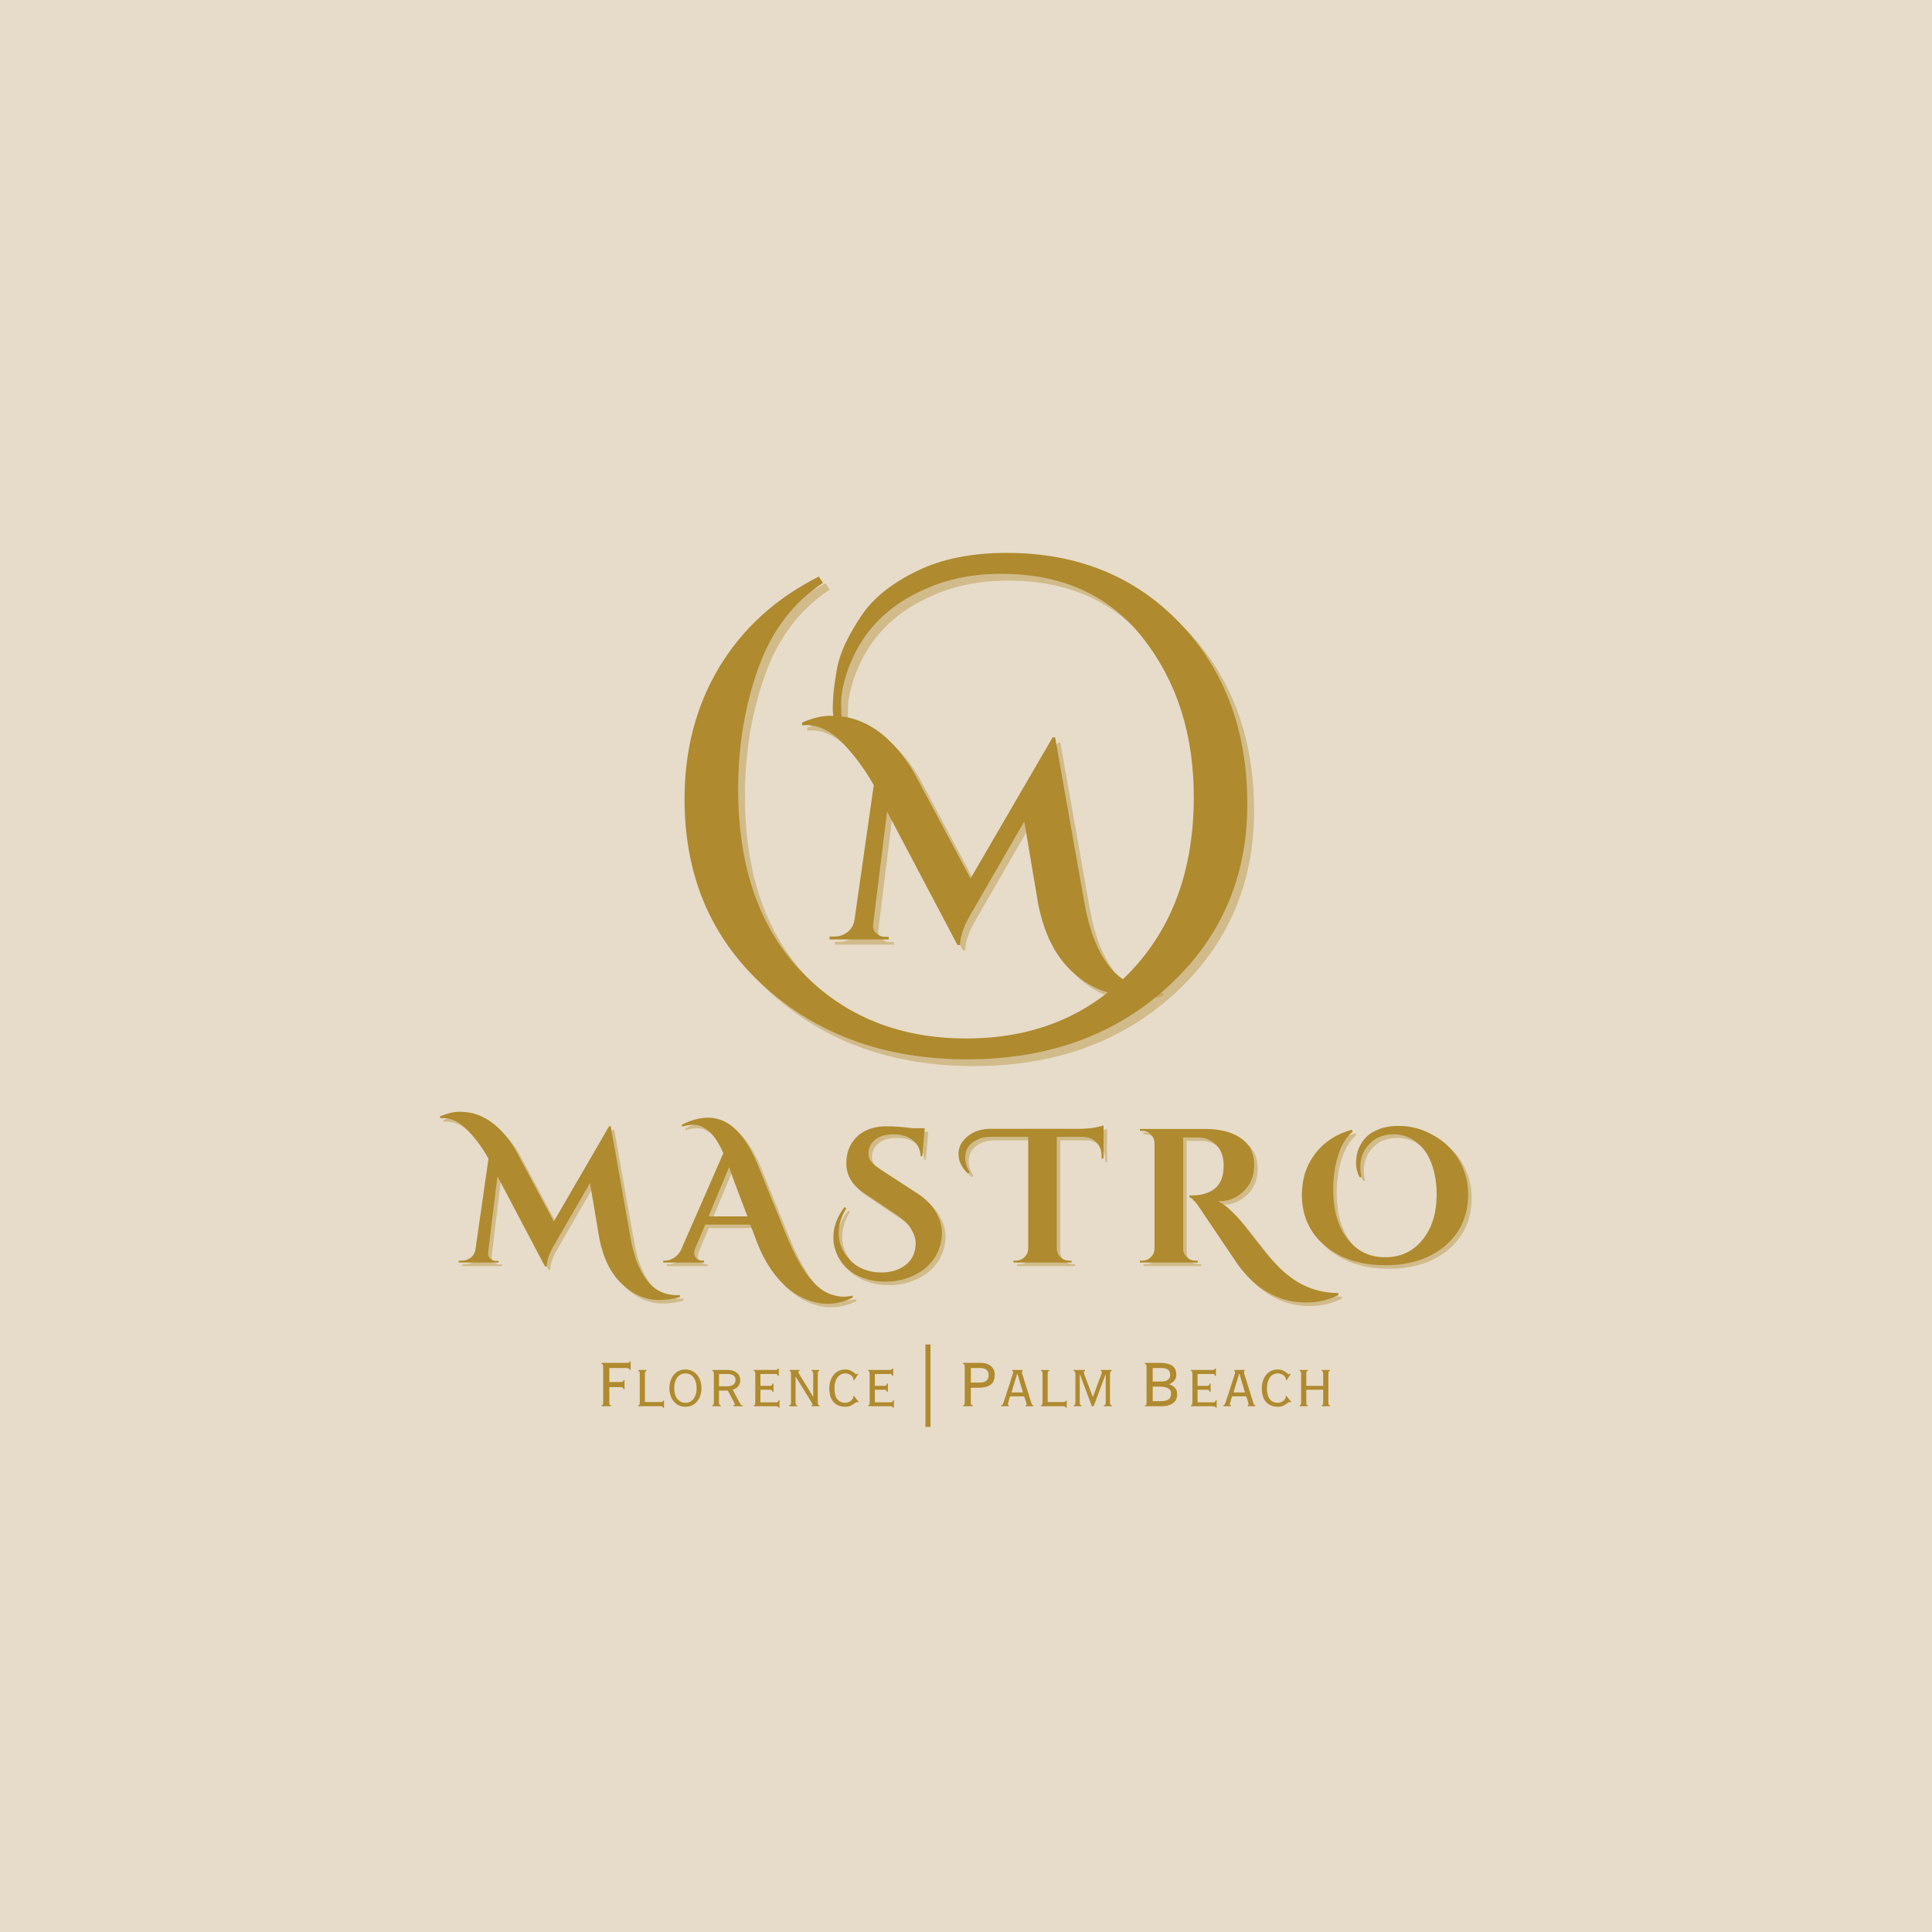
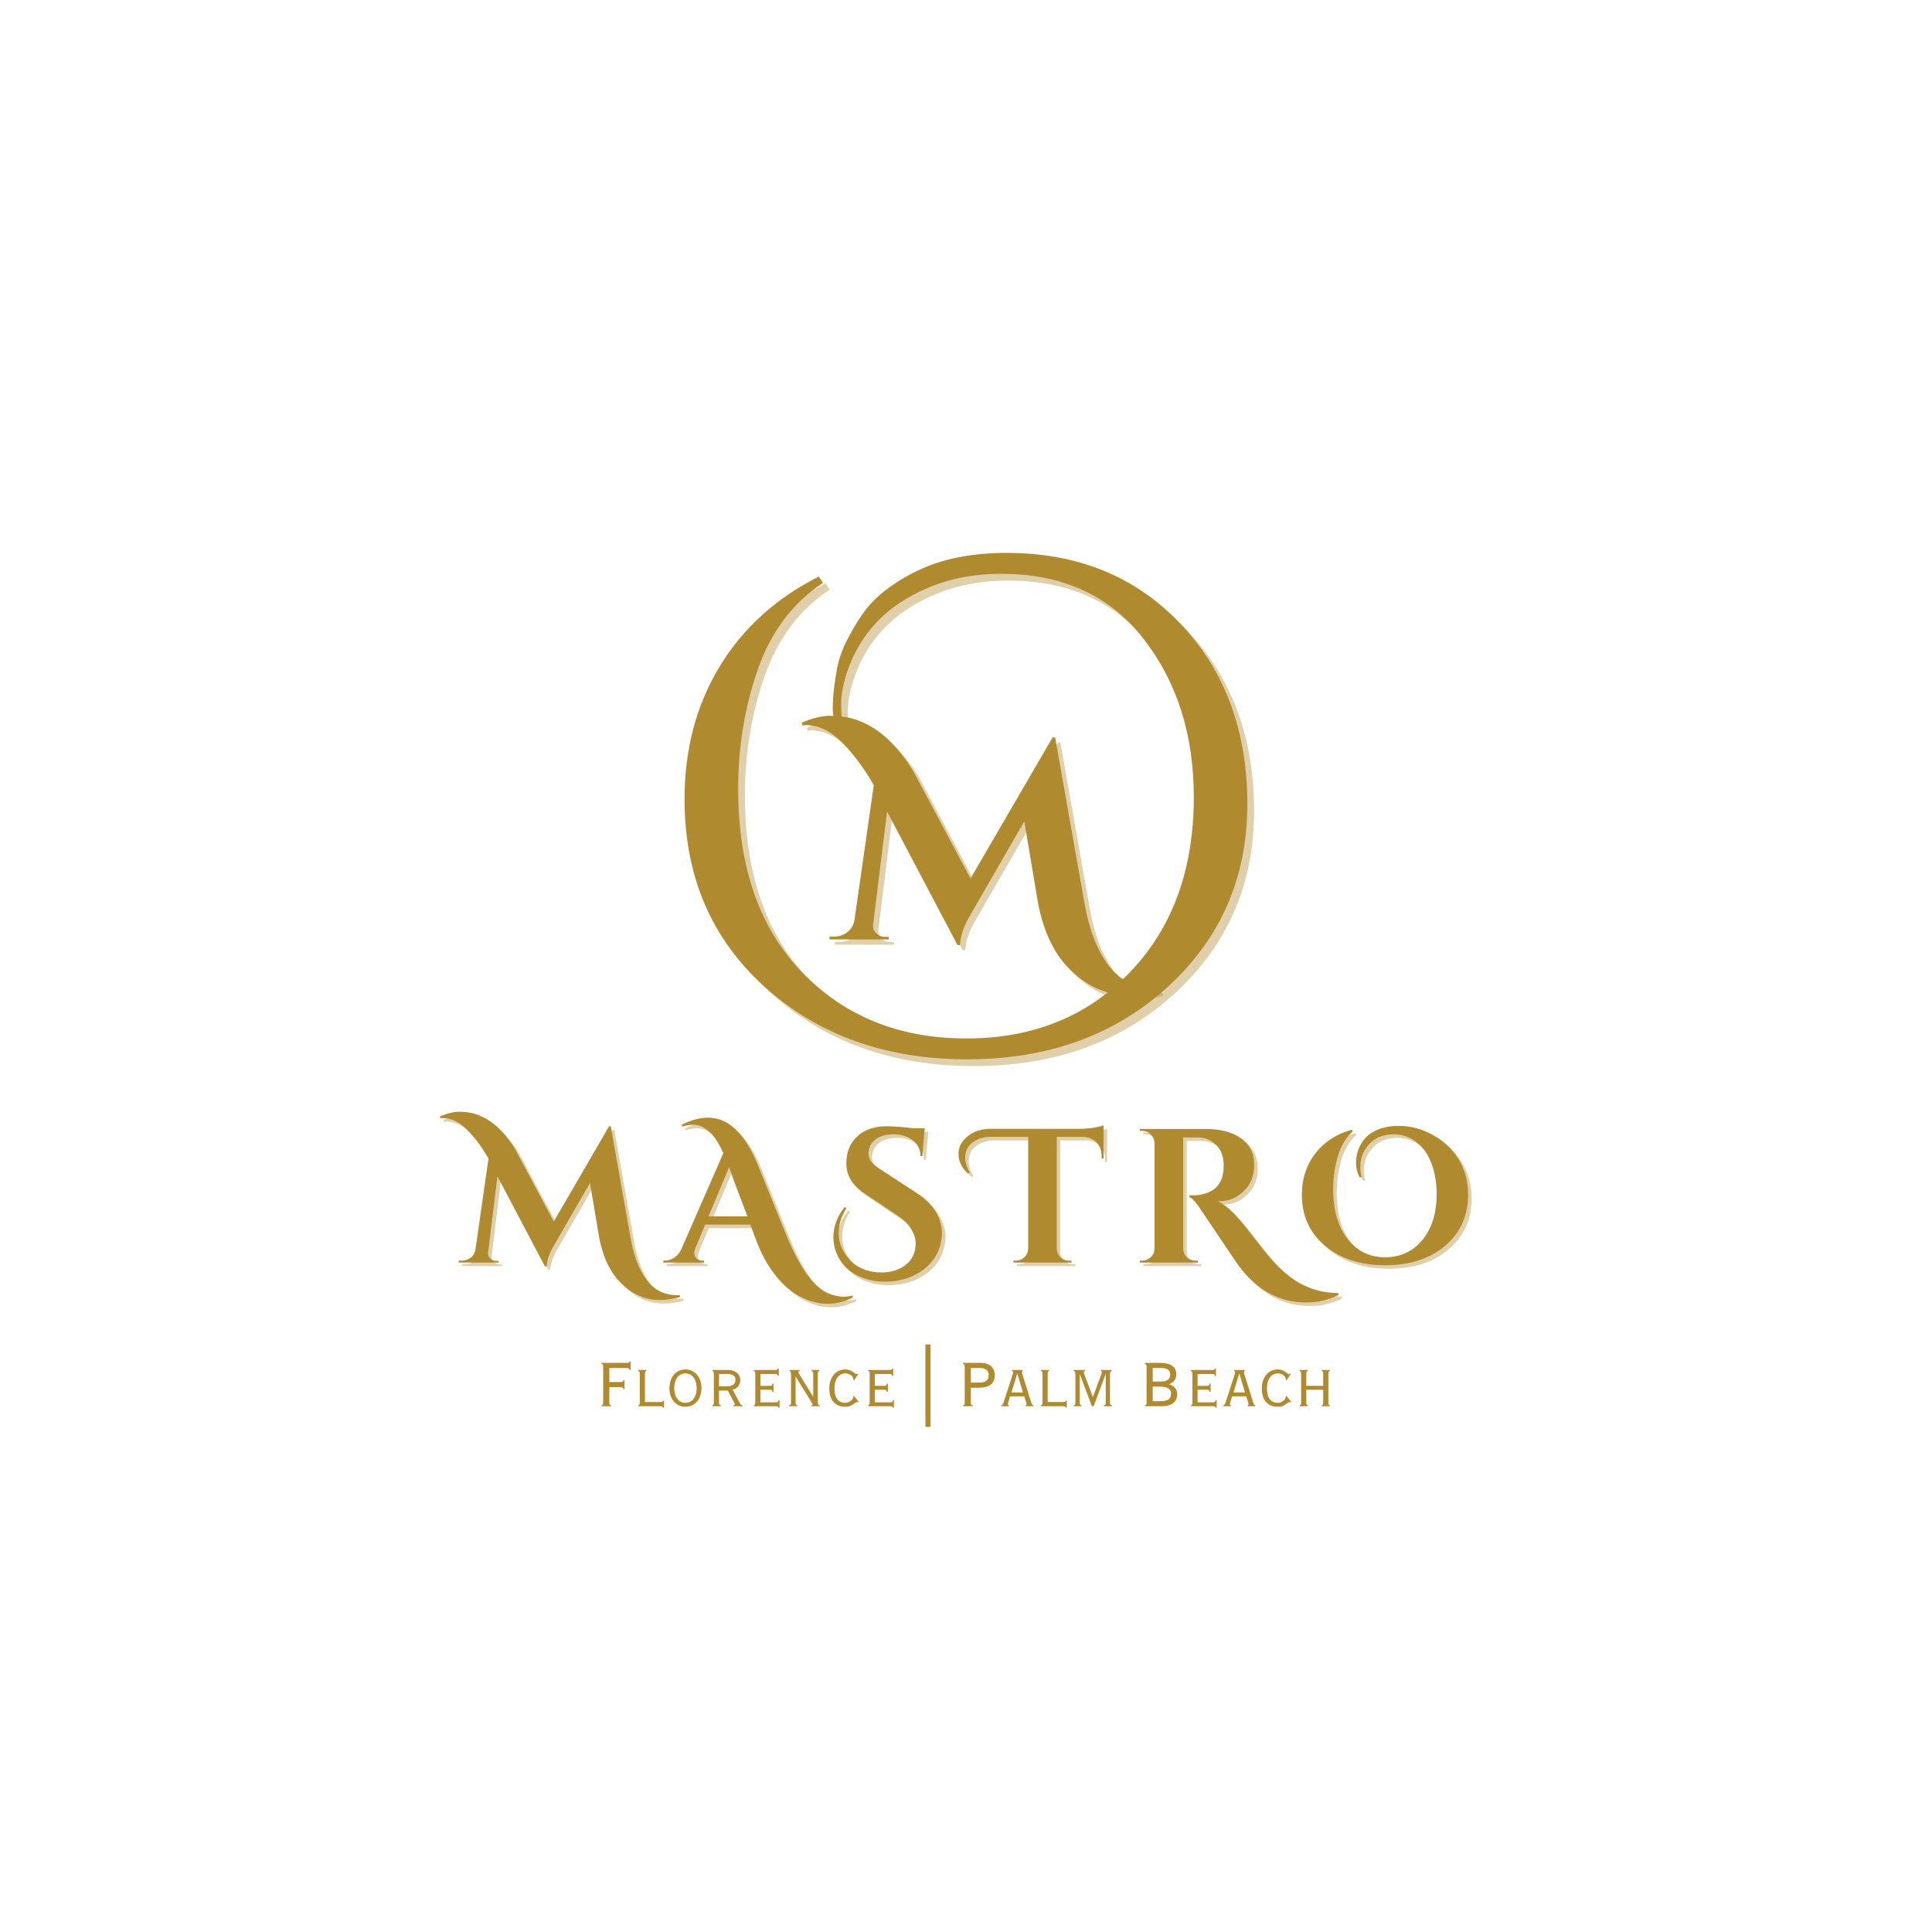
<svg xmlns="http://www.w3.org/2000/svg" width="500" zoomAndPan="magnify" viewBox="0 0 375 375" height="500" preserveAspectRatio="xMidYMid meet" version="1.0">
  <defs>
    <g />
  </defs>
  <rect x="-37.5" width="450" fill="#ffffff" y="-37.5" height="450" fill-opacity="1" />
-   <rect x="-37.5" width="450" fill="#e7dcc9" y="-37.5" height="450" fill-opacity="1" />
  <g fill="#af8a2e" fill-opacity="0.4">
    <g transform="translate(126.089, 205.035)">
      <g>
        <path d="M 37.406 -63.047 C 37.039 -64.223 36.859 -65.238 36.859 -66.094 C 36.859 -66.945 36.898 -67.91 36.984 -68.984 C 37.078 -70.066 37.281 -71.551 37.594 -73.438 C 37.914 -75.332 38.523 -77.203 39.422 -79.047 C 40.328 -80.891 41.363 -82.664 42.531 -84.375 C 43.695 -86.094 45.203 -87.672 47.047 -89.109 C 48.898 -90.547 50.953 -91.805 53.203 -92.891 C 57.973 -95.234 63.773 -96.406 70.609 -96.406 C 84.379 -96.406 95.609 -91.836 104.297 -82.703 C 112.984 -73.566 117.328 -61.883 117.328 -47.656 C 117.328 -33.438 112.195 -21.625 101.938 -12.219 C 91.676 -2.812 78.672 1.891 62.922 1.891 C 47.172 1.891 34.094 -2.785 23.688 -12.141 C 13.289 -21.504 8.094 -33.66 8.094 -48.609 C 8.094 -58.234 10.344 -66.781 14.844 -74.25 C 19.352 -81.727 25.789 -87.582 34.156 -91.812 L 34.969 -90.594 C 29.113 -86.727 24.906 -81.148 22.344 -73.859 C 19.781 -66.566 18.5 -58.82 18.5 -50.625 C 18.5 -35.414 22.641 -23.535 30.922 -14.984 C 39.203 -6.43 49.82 -2.156 62.781 -2.156 C 75.738 -2.156 86.336 -6.453 94.578 -15.047 C 102.816 -23.648 106.938 -34.973 106.938 -49.016 C 106.938 -61.16 103.672 -71.414 97.141 -79.781 C 90.617 -88.156 81.414 -92.344 69.531 -92.344 C 64.219 -92.344 59.406 -91.398 55.094 -89.516 C 47.258 -86.18 42.082 -80.691 39.562 -73.047 C 38.844 -70.797 38.484 -68.859 38.484 -67.234 C 38.484 -65.617 38.57 -64.316 38.75 -63.328 Z M 37.406 -63.047 " />
      </g>
    </g>
  </g>
  <g fill="#af8a2e" fill-opacity="1">
    <g transform="translate(124.776, 203.722)">
      <g>
        <path d="M 37.406 -63.047 C 37.039 -64.223 36.859 -65.238 36.859 -66.094 C 36.859 -66.945 36.898 -67.91 36.984 -68.984 C 37.078 -70.066 37.281 -71.551 37.594 -73.438 C 37.914 -75.332 38.523 -77.203 39.422 -79.047 C 40.328 -80.891 41.363 -82.664 42.531 -84.375 C 43.695 -86.094 45.203 -87.672 47.047 -89.109 C 48.898 -90.547 50.953 -91.805 53.203 -92.891 C 57.973 -95.234 63.773 -96.406 70.609 -96.406 C 84.379 -96.406 95.609 -91.836 104.297 -82.703 C 112.984 -73.566 117.328 -61.883 117.328 -47.656 C 117.328 -33.438 112.195 -21.625 101.938 -12.219 C 91.676 -2.812 78.672 1.891 62.922 1.891 C 47.172 1.891 34.094 -2.785 23.688 -12.141 C 13.289 -21.504 8.094 -33.66 8.094 -48.609 C 8.094 -58.234 10.344 -66.781 14.844 -74.25 C 19.352 -81.727 25.789 -87.582 34.156 -91.812 L 34.969 -90.594 C 29.113 -86.727 24.906 -81.148 22.344 -73.859 C 19.781 -66.566 18.5 -58.82 18.5 -50.625 C 18.5 -35.414 22.641 -23.535 30.922 -14.984 C 39.203 -6.43 49.82 -2.156 62.781 -2.156 C 75.738 -2.156 86.336 -6.453 94.578 -15.047 C 102.816 -23.648 106.938 -34.973 106.938 -49.016 C 106.938 -61.16 103.672 -71.414 97.141 -79.781 C 90.617 -88.156 81.414 -92.344 69.531 -92.344 C 64.219 -92.344 59.406 -91.398 55.094 -89.516 C 47.258 -86.18 42.082 -80.691 39.562 -73.047 C 38.844 -70.797 38.484 -68.859 38.484 -67.234 C 38.484 -65.617 38.57 -64.316 38.75 -63.328 Z M 37.406 -63.047 " />
      </g>
    </g>
  </g>
  <g fill="#af8a2e" fill-opacity="0.4">
    <g transform="translate(161.929, 183.359)">
      <g>
        <path d="M -5.281 -42.078 C -3.188 -42.961 -1.375 -43.406 0.156 -43.406 C 1.695 -43.406 3.051 -43.254 4.219 -42.953 C 5.395 -42.66 6.598 -42.176 7.828 -41.5 C 9.055 -40.82 10.203 -39.988 11.266 -39 C 13.316 -37.062 15.055 -34.863 16.484 -32.406 L 27.469 -11.812 L 43.406 -39.219 L 43.891 -39.219 L 49.609 -6.922 C 50.484 -1.941 52.004 2.008 54.172 4.938 C 56.328 7.906 59.289 9.391 63.062 9.391 C 63.32 9.391 63.562 9.391 63.781 9.391 L 63.781 9.938 C 61.77 10.488 59.789 10.766 57.844 10.766 C 53.895 10.766 50.289 9.207 47.031 6.094 C 43.875 3.125 41.727 -1.211 40.594 -6.922 L 37.906 -22.906 L 27.578 -5 C 26.18 -2.688 25.469 -0.656 25.438 1.094 L 24.938 1.094 L 11.266 -24.828 L 8.562 -2.859 C 8.457 -2.016 8.828 -1.336 9.672 -0.828 C 9.992 -0.609 10.344 -0.5 10.719 -0.5 L 11.594 -0.5 L 11.594 0 L 0.109 0 L 0.109 -0.547 L 0.984 -0.547 C 1.941 -0.547 2.797 -0.828 3.547 -1.391 C 4.297 -1.961 4.758 -2.742 4.938 -3.734 L 8.688 -29.938 C 7.031 -32.875 5.141 -35.473 3.016 -37.734 C 0.641 -40.305 -1.848 -41.594 -4.453 -41.594 C -4.703 -41.594 -4.941 -41.57 -5.172 -41.531 Z M -5.281 -42.078 " />
      </g>
    </g>
  </g>
  <g fill="#af8a2e" fill-opacity="1">
    <g transform="translate(160.909, 182.339)">
      <g>
-         <path d="M -5.281 -42.078 C -3.188 -42.961 -1.375 -43.406 0.156 -43.406 C 1.695 -43.406 3.051 -43.254 4.219 -42.953 C 5.395 -42.66 6.598 -42.176 7.828 -41.5 C 9.055 -40.82 10.203 -39.988 11.266 -39 C 13.316 -37.062 15.055 -34.863 16.484 -32.406 L 27.469 -11.812 L 43.406 -39.219 L 43.891 -39.219 L 49.609 -6.922 C 50.484 -1.941 52.004 2.008 54.172 4.938 C 56.328 7.906 59.289 9.391 63.062 9.391 C 63.32 9.391 63.562 9.391 63.781 9.391 L 63.781 9.938 C 61.77 10.488 59.789 10.766 57.844 10.766 C 53.895 10.766 50.289 9.207 47.031 6.094 C 43.875 3.125 41.727 -1.211 40.594 -6.922 L 37.906 -22.906 L 27.578 -5 C 26.18 -2.688 25.469 -0.656 25.438 1.094 L 24.938 1.094 L 11.266 -24.828 L 8.562 -2.859 C 8.457 -2.016 8.828 -1.336 9.672 -0.828 C 9.992 -0.609 10.344 -0.5 10.719 -0.5 L 11.594 -0.5 L 11.594 0 L 0.109 0 L 0.109 -0.547 L 0.984 -0.547 C 1.941 -0.547 2.797 -0.828 3.547 -1.391 C 4.297 -1.961 4.758 -2.742 4.938 -3.734 L 8.688 -29.938 C 7.031 -32.875 5.141 -35.473 3.016 -37.734 C 0.641 -40.305 -1.848 -41.594 -4.453 -41.594 C -4.703 -41.594 -4.941 -41.57 -5.172 -41.531 Z M -5.281 -42.078 " />
+         <path d="M -5.281 -42.078 C -3.188 -42.961 -1.375 -43.406 0.156 -43.406 C 1.695 -43.406 3.051 -43.254 4.219 -42.953 C 5.395 -42.66 6.598 -42.176 7.828 -41.5 C 9.055 -40.82 10.203 -39.988 11.266 -39 C 13.316 -37.062 15.055 -34.863 16.484 -32.406 L 27.469 -11.812 L 43.406 -39.219 L 43.891 -39.219 L 49.609 -6.922 C 50.484 -1.941 52.004 2.008 54.172 4.938 C 56.328 7.906 59.289 9.391 63.062 9.391 C 63.32 9.391 63.562 9.391 63.781 9.391 C 61.77 10.488 59.789 10.766 57.844 10.766 C 53.895 10.766 50.289 9.207 47.031 6.094 C 43.875 3.125 41.727 -1.211 40.594 -6.922 L 37.906 -22.906 L 27.578 -5 C 26.18 -2.688 25.469 -0.656 25.438 1.094 L 24.938 1.094 L 11.266 -24.828 L 8.562 -2.859 C 8.457 -2.016 8.828 -1.336 9.672 -0.828 C 9.992 -0.609 10.344 -0.5 10.719 -0.5 L 11.594 -0.5 L 11.594 0 L 0.109 0 L 0.109 -0.547 L 0.984 -0.547 C 1.941 -0.547 2.797 -0.828 3.547 -1.391 C 4.297 -1.961 4.758 -2.742 4.938 -3.734 L 8.688 -29.938 C 7.031 -32.875 5.141 -35.473 3.016 -37.734 C 0.641 -40.305 -1.848 -41.594 -4.453 -41.594 C -4.703 -41.594 -4.941 -41.57 -5.172 -41.531 Z M -5.281 -42.078 " />
      </g>
    </g>
  </g>
  <g fill="#af8a2e" fill-opacity="0.4">
    <g transform="translate(89.645, 245.752)">
      <g>
        <path d="M -3.562 -28.375 C -2.145 -28.969 -0.922 -29.266 0.109 -29.266 C 1.148 -29.266 2.062 -29.164 2.844 -28.969 C 3.633 -28.77 4.441 -28.441 5.266 -27.984 C 6.098 -27.523 6.875 -26.961 7.594 -26.297 C 8.977 -24.992 10.148 -23.516 11.109 -21.859 L 18.531 -7.969 L 29.266 -26.453 L 29.594 -26.453 L 33.453 -4.672 C 34.047 -1.305 35.07 1.359 36.531 3.328 C 37.988 5.328 39.988 6.328 42.531 6.328 C 42.707 6.328 42.867 6.328 43.016 6.328 L 43.016 6.703 C 41.648 7.078 40.316 7.266 39.016 7.266 C 36.348 7.266 33.914 6.211 31.719 4.109 C 29.594 2.109 28.145 -0.816 27.375 -4.672 L 25.562 -15.453 L 18.594 -3.375 C 17.656 -1.812 17.176 -0.441 17.156 0.734 L 16.812 0.734 L 7.594 -16.75 L 5.781 -1.922 C 5.707 -1.359 5.953 -0.906 6.516 -0.562 C 6.742 -0.406 6.977 -0.328 7.219 -0.328 L 7.812 -0.328 L 7.812 0 L 0.078 0 L 0.078 -0.375 L 0.672 -0.375 C 1.305 -0.375 1.879 -0.562 2.391 -0.938 C 2.898 -1.32 3.211 -1.848 3.328 -2.516 L 5.859 -20.188 C 4.742 -22.164 3.469 -23.922 2.031 -25.453 C 0.426 -27.18 -1.25 -28.047 -3 -28.047 C -3.176 -28.047 -3.336 -28.031 -3.484 -28 Z M -3.562 -28.375 " />
      </g>
    </g>
  </g>
  <g fill="#af8a2e" fill-opacity="0.4">
    <g transform="translate(130.431, 245.752)">
      <g>
        <path d="M 35.781 6.781 C 33.094 8.133 30.363 8.359 27.594 7.453 C 24.656 6.504 22.125 4.5 20 1.438 C 18.863 -0.188 17.891 -2.07 17.078 -4.219 L 15.891 -7.375 L 7.141 -7.375 L 5.188 -2.703 C 5.062 -2.379 5 -2.117 5 -1.922 C 5 -1.723 5.039 -1.504 5.125 -1.266 C 5.207 -1.035 5.391 -0.828 5.672 -0.641 C 5.961 -0.461 6.281 -0.375 6.625 -0.375 L 6.922 -0.375 L 6.922 0 L -1 0 L -1 -0.375 L -0.672 -0.375 C -0.109 -0.375 0.445 -0.539 1 -0.875 C 1.562 -1.207 2.031 -1.707 2.406 -2.375 L 10.656 -21.234 C 9.695 -23.398 8.676 -24.891 7.594 -25.703 C 6.676 -26.398 5.801 -26.75 4.969 -26.75 C 4.145 -26.75 3.375 -26.625 2.656 -26.375 L 2.594 -26.75 C 4.363 -27.664 6.066 -28.125 7.703 -28.125 C 9.723 -28.125 11.535 -27.332 13.141 -25.75 C 14.723 -24.188 16.117 -21.938 17.328 -19 L 22.703 -5.75 C 24.723 -0.727 26.797 2.719 28.922 4.594 C 29.785 5.363 30.676 5.895 31.594 6.188 C 32.508 6.477 33.281 6.625 33.906 6.625 C 34.539 6.625 35.156 6.551 35.75 6.406 Z M 7.781 -8.969 L 15.328 -8.969 L 12.734 -15.812 C 12.609 -16.164 12.438 -16.645 12.219 -17.25 C 12 -17.852 11.852 -18.281 11.781 -18.531 Z M 7.781 -8.969 " />
      </g>
    </g>
  </g>
  <g fill="#af8a2e" fill-opacity="0.4">
    <g transform="translate(161.475, 245.752)">
      <g>
        <path d="M 3.484 -10.516 C 2.492 -8.941 2 -7.328 2 -5.672 C 2 -3.867 2.656 -2.223 3.969 -0.734 C 4.676 0.098 5.578 0.75 6.672 1.219 C 7.773 1.688 8.984 1.922 10.297 1.922 C 11.609 1.922 12.781 1.676 13.812 1.188 C 15.895 0.176 16.938 -1.477 16.938 -3.781 C 16.938 -4.645 16.645 -5.555 16.062 -6.516 C 15.477 -7.484 14.609 -8.348 13.453 -9.109 L 7.156 -13.344 C 4.707 -14.875 3.484 -16.848 3.484 -19.266 C 3.484 -19.516 3.492 -19.758 3.516 -20 C 3.66 -21.906 4.422 -23.457 5.797 -24.656 C 7.172 -25.852 9.004 -26.453 11.297 -26.453 C 12.703 -26.453 14.406 -26.328 16.406 -26.078 L 18.703 -26.078 L 18.234 -20.641 L 17.891 -20.641 C 17.867 -21.922 17.375 -22.945 16.406 -23.719 C 15.445 -24.5 14.176 -24.891 12.594 -24.891 C 10.664 -24.891 9.27 -24.312 8.406 -23.156 C 7.988 -22.562 7.781 -21.914 7.781 -21.219 C 7.781 -20.531 7.988 -19.945 8.406 -19.469 C 8.832 -18.988 9.5 -18.461 10.406 -17.891 L 17.344 -13.375 C 18.75 -12.457 19.848 -11.383 20.641 -10.156 C 21.578 -8.695 22.047 -7.203 22.047 -5.672 C 22.047 -4.68 21.844 -3.633 21.438 -2.531 C 21.031 -1.438 20.363 -0.422 19.438 0.516 C 18.508 1.453 17.316 2.219 15.859 2.812 C 14.398 3.406 12.785 3.703 11.016 3.703 C 9.254 3.703 7.656 3.395 6.219 2.781 C 3.582 1.664 1.906 -0.27 1.188 -3.031 C 1.039 -3.625 0.969 -4.242 0.969 -4.891 C 0.969 -6.961 1.695 -8.926 3.156 -10.781 Z M 3.484 -10.516 " />
      </g>
    </g>
  </g>
  <g fill="#af8a2e" fill-opacity="0.4">
    <g transform="translate(189.481, 245.752)">
      <g>
        <path d="M -0.938 -17.297 C -2.145 -18.461 -2.75 -19.711 -2.75 -21.047 C -2.75 -22.078 -2.414 -22.977 -1.75 -23.75 C -0.488 -25.227 1.273 -25.969 3.547 -25.969 L 21 -25.969 C 22.082 -25.988 23.031 -26.078 23.844 -26.234 C 24.664 -26.398 25.188 -26.535 25.406 -26.641 L 25.406 -20.188 L 25.031 -20.188 L 25.031 -20.641 C 25.031 -21.742 24.695 -22.641 24.031 -23.328 C 23.363 -24.023 22.461 -24.383 21.328 -24.406 L 16.328 -24.406 L 16.328 -2.672 C 16.379 -1.773 16.785 -1.109 17.547 -0.672 C 17.898 -0.473 18.285 -0.375 18.703 -0.375 L 19.188 -0.375 L 19.188 0 L 7.922 0 L 7.922 -0.375 L 8.406 -0.375 C 9.039 -0.375 9.586 -0.594 10.047 -1.031 C 10.504 -1.477 10.75 -2.008 10.781 -2.625 L 10.781 -24.406 L 3.547 -24.406 C 2.535 -24.406 1.648 -24.223 0.891 -23.859 C -0.672 -23.117 -1.453 -21.957 -1.453 -20.375 C -1.453 -19.438 -1.156 -18.473 -0.562 -17.484 Z M -0.938 -17.297 " />
      </g>
    </g>
  </g>
  <g fill="#af8a2e" fill-opacity="0.4">
    <g transform="translate(220.265, 245.752)">
      <g>
        <path d="M 40.203 6.297 C 38.273 7.266 36.223 7.75 34.047 7.75 C 32.117 7.75 30.363 7.453 28.781 6.859 C 25.375 5.598 22.473 3.141 20.078 -0.516 C 19.461 -1.41 18.312 -3.113 16.625 -5.625 C 14.945 -8.145 13.863 -9.754 13.375 -10.453 C 12.508 -11.805 11.816 -12.547 11.297 -12.672 L 11.297 -13.047 C 11.328 -13.047 11.359 -13.047 11.391 -13.047 C 11.43 -13.047 11.473 -13.047 11.516 -13.047 C 11.566 -13.047 11.617 -13.047 11.672 -13.047 C 11.723 -13.047 11.785 -13.047 11.859 -13.047 C 11.93 -13.047 11.992 -13.047 12.047 -13.047 C 13.297 -13.047 14.453 -13.328 15.516 -13.891 C 17.129 -14.773 17.938 -16.414 17.938 -18.812 C 17.938 -20.57 17.441 -21.926 16.453 -22.875 C 15.461 -23.82 14.273 -24.297 12.891 -24.297 L 10.078 -24.297 L 10.078 -2.703 C 10.078 -2.055 10.312 -1.504 10.781 -1.047 C 11.25 -0.598 11.805 -0.375 12.453 -0.375 L 12.922 -0.375 L 12.922 0 L 1.672 0 L 1.672 -0.375 L 2.156 -0.375 C 2.77 -0.375 3.312 -0.594 3.781 -1.031 C 4.25 -1.477 4.492 -2.023 4.516 -2.672 L 4.516 -23.234 C 4.492 -23.867 4.254 -24.414 3.797 -24.875 C 3.336 -25.332 2.789 -25.562 2.156 -25.562 L 1.672 -25.562 L 1.672 -25.938 L 14.375 -25.938 C 17.562 -25.938 20.031 -25.207 21.781 -23.75 C 23.164 -22.613 23.859 -21.004 23.859 -18.922 C 23.859 -16.848 23.18 -15.16 21.828 -13.859 C 20.484 -12.566 18.953 -11.922 17.234 -11.922 C 17.078 -11.922 16.914 -11.938 16.75 -11.969 C 17.758 -11.426 18.602 -10.82 19.281 -10.156 C 19.957 -9.488 20.551 -8.859 21.062 -8.266 C 21.57 -7.672 22.004 -7.145 22.359 -6.688 C 22.711 -6.227 23.188 -5.617 23.781 -4.859 C 24.375 -4.109 24.988 -3.328 25.625 -2.516 C 26.27 -1.703 26.984 -0.867 27.766 -0.016 C 28.547 0.836 29.41 1.645 30.359 2.406 C 31.305 3.176 32.273 3.805 33.266 4.297 C 35.367 5.359 37.68 5.898 40.203 5.922 Z M 40.203 6.297 " />
      </g>
    </g>
  </g>
  <g fill="#af8a2e" fill-opacity="0.4">
    <g transform="translate(252.272, 245.752)">
      <g>
        <path d="M 12.297 -16.562 C 11.848 -17.5 11.625 -18.395 11.625 -19.25 C 11.625 -20.102 11.734 -20.891 11.953 -21.609 C 12.18 -22.336 12.555 -23.055 13.078 -23.766 C 13.598 -24.473 14.328 -25.062 15.266 -25.531 C 16.547 -26.195 18.086 -26.531 19.891 -26.531 C 22.266 -26.531 24.516 -25.922 26.641 -24.703 C 29.43 -23.129 31.367 -20.945 32.453 -18.156 C 33.066 -16.625 33.375 -14.977 33.375 -13.219 C 33.375 -9.094 31.883 -5.77 28.906 -3.25 C 25.938 -0.738 22.062 0.516 17.281 0.516 C 12.5 0.516 8.609 -0.738 5.609 -3.25 C 2.609 -5.77 1.109 -9.082 1.109 -13.188 C 1.109 -16.25 1.977 -18.91 3.719 -21.172 C 5.457 -23.43 7.812 -24.969 10.781 -25.781 L 11 -25.453 C 9.738 -24.391 8.785 -22.832 8.141 -20.781 C 7.504 -18.727 7.188 -16.52 7.188 -14.156 C 7.188 -10.156 8.113 -6.969 9.969 -4.594 C 11.82 -2.219 14.25 -1.031 17.25 -1.031 C 20.25 -1.031 22.664 -2.148 24.5 -4.391 C 26.344 -6.629 27.266 -9.586 27.266 -13.266 C 27.266 -15.484 26.926 -17.488 26.25 -19.281 C 25.57 -21.07 24.586 -22.453 23.297 -23.422 C 22.016 -24.398 20.582 -24.891 19 -24.891 C 17.25 -24.891 15.832 -24.438 14.75 -23.531 C 13.219 -22.219 12.453 -20.551 12.453 -18.531 C 12.453 -17.883 12.535 -17.227 12.703 -16.562 Z M 12.297 -16.562 " />
      </g>
    </g>
  </g>
  <g fill="#af8a2e" fill-opacity="1">
    <g transform="translate(88.957, 245.065)">
      <g>
        <path d="M -3.562 -28.375 C -2.145 -28.969 -0.922 -29.266 0.109 -29.266 C 1.148 -29.266 2.062 -29.164 2.844 -28.969 C 3.633 -28.77 4.441 -28.441 5.266 -27.984 C 6.098 -27.523 6.875 -26.961 7.594 -26.297 C 8.977 -24.992 10.148 -23.516 11.109 -21.859 L 18.531 -7.969 L 29.266 -26.453 L 29.594 -26.453 L 33.453 -4.672 C 34.047 -1.305 35.07 1.359 36.531 3.328 C 37.988 5.328 39.988 6.328 42.531 6.328 C 42.707 6.328 42.867 6.328 43.016 6.328 L 43.016 6.703 C 41.648 7.078 40.316 7.266 39.016 7.266 C 36.348 7.266 33.914 6.211 31.719 4.109 C 29.594 2.109 28.145 -0.816 27.375 -4.672 L 25.562 -15.453 L 18.594 -3.375 C 17.656 -1.812 17.176 -0.441 17.156 0.734 L 16.812 0.734 L 7.594 -16.75 L 5.781 -1.922 C 5.707 -1.359 5.953 -0.906 6.516 -0.562 C 6.742 -0.406 6.977 -0.328 7.219 -0.328 L 7.812 -0.328 L 7.812 0 L 0.078 0 L 0.078 -0.375 L 0.672 -0.375 C 1.305 -0.375 1.879 -0.562 2.391 -0.938 C 2.898 -1.32 3.211 -1.848 3.328 -2.516 L 5.859 -20.188 C 4.742 -22.164 3.469 -23.922 2.031 -25.453 C 0.426 -27.18 -1.25 -28.047 -3 -28.047 C -3.176 -28.047 -3.336 -28.031 -3.484 -28 Z M -3.562 -28.375 " />
      </g>
    </g>
  </g>
  <g fill="#af8a2e" fill-opacity="1">
    <g transform="translate(129.743, 245.065)">
      <g>
        <path d="M 35.781 6.781 C 33.094 8.133 30.363 8.359 27.594 7.453 C 24.656 6.504 22.125 4.5 20 1.438 C 18.863 -0.188 17.891 -2.07 17.078 -4.219 L 15.891 -7.375 L 7.141 -7.375 L 5.188 -2.703 C 5.062 -2.379 5 -2.117 5 -1.922 C 5 -1.723 5.039 -1.504 5.125 -1.266 C 5.207 -1.035 5.391 -0.828 5.672 -0.641 C 5.961 -0.461 6.281 -0.375 6.625 -0.375 L 6.922 -0.375 L 6.922 0 L -1 0 L -1 -0.375 L -0.672 -0.375 C -0.109 -0.375 0.445 -0.539 1 -0.875 C 1.562 -1.207 2.031 -1.707 2.406 -2.375 L 10.656 -21.234 C 9.695 -23.398 8.676 -24.891 7.594 -25.703 C 6.676 -26.398 5.801 -26.75 4.969 -26.75 C 4.145 -26.75 3.375 -26.625 2.656 -26.375 L 2.594 -26.75 C 4.363 -27.664 6.066 -28.125 7.703 -28.125 C 9.723 -28.125 11.535 -27.332 13.141 -25.75 C 14.723 -24.188 16.117 -21.938 17.328 -19 L 22.703 -5.75 C 24.723 -0.727 26.797 2.719 28.922 4.594 C 29.785 5.363 30.676 5.895 31.594 6.188 C 32.508 6.477 33.281 6.625 33.906 6.625 C 34.539 6.625 35.156 6.551 35.75 6.406 Z M 7.781 -8.969 L 15.328 -8.969 L 12.734 -15.812 C 12.609 -16.164 12.438 -16.645 12.219 -17.25 C 12 -17.852 11.852 -18.281 11.781 -18.531 Z M 7.781 -8.969 " />
      </g>
    </g>
  </g>
  <g fill="#af8a2e" fill-opacity="1">
    <g transform="translate(160.787, 245.065)">
      <g>
        <path d="M 3.484 -10.516 C 2.492 -8.941 2 -7.328 2 -5.672 C 2 -3.867 2.656 -2.223 3.969 -0.734 C 4.676 0.098 5.578 0.75 6.672 1.219 C 7.773 1.688 8.984 1.922 10.297 1.922 C 11.609 1.922 12.781 1.676 13.812 1.188 C 15.895 0.176 16.938 -1.477 16.938 -3.781 C 16.938 -4.645 16.645 -5.555 16.062 -6.516 C 15.477 -7.484 14.609 -8.348 13.453 -9.109 L 7.156 -13.344 C 4.707 -14.875 3.484 -16.848 3.484 -19.266 C 3.484 -19.516 3.492 -19.758 3.516 -20 C 3.66 -21.906 4.422 -23.457 5.797 -24.656 C 7.172 -25.852 9.004 -26.453 11.297 -26.453 C 12.703 -26.453 14.406 -26.328 16.406 -26.078 L 18.703 -26.078 L 18.234 -20.641 L 17.891 -20.641 C 17.867 -21.922 17.375 -22.945 16.406 -23.719 C 15.445 -24.5 14.176 -24.891 12.594 -24.891 C 10.664 -24.891 9.27 -24.312 8.406 -23.156 C 7.988 -22.562 7.781 -21.914 7.781 -21.219 C 7.781 -20.531 7.988 -19.945 8.406 -19.469 C 8.832 -18.988 9.5 -18.461 10.406 -17.891 L 17.344 -13.375 C 18.75 -12.457 19.848 -11.383 20.641 -10.156 C 21.578 -8.695 22.047 -7.203 22.047 -5.672 C 22.047 -4.68 21.844 -3.633 21.438 -2.531 C 21.031 -1.438 20.363 -0.422 19.438 0.516 C 18.508 1.453 17.316 2.219 15.859 2.812 C 14.398 3.406 12.785 3.703 11.016 3.703 C 9.254 3.703 7.656 3.395 6.219 2.781 C 3.582 1.664 1.906 -0.27 1.188 -3.031 C 1.039 -3.625 0.969 -4.242 0.969 -4.891 C 0.969 -6.961 1.695 -8.926 3.156 -10.781 Z M 3.484 -10.516 " />
      </g>
    </g>
  </g>
  <g fill="#af8a2e" fill-opacity="1">
    <g transform="translate(188.793, 245.065)">
      <g>
        <path d="M -0.938 -17.297 C -2.145 -18.461 -2.75 -19.711 -2.75 -21.047 C -2.75 -22.078 -2.414 -22.977 -1.75 -23.75 C -0.488 -25.227 1.273 -25.969 3.547 -25.969 L 21 -25.969 C 22.082 -25.988 23.031 -26.078 23.844 -26.234 C 24.664 -26.398 25.188 -26.535 25.406 -26.641 L 25.406 -20.188 L 25.031 -20.188 L 25.031 -20.641 C 25.031 -21.742 24.695 -22.641 24.031 -23.328 C 23.363 -24.023 22.461 -24.383 21.328 -24.406 L 16.328 -24.406 L 16.328 -2.672 C 16.379 -1.773 16.785 -1.109 17.547 -0.672 C 17.898 -0.473 18.285 -0.375 18.703 -0.375 L 19.188 -0.375 L 19.188 0 L 7.922 0 L 7.922 -0.375 L 8.406 -0.375 C 9.039 -0.375 9.586 -0.594 10.047 -1.031 C 10.504 -1.477 10.75 -2.008 10.781 -2.625 L 10.781 -24.406 L 3.547 -24.406 C 2.535 -24.406 1.648 -24.223 0.891 -23.859 C -0.672 -23.117 -1.453 -21.957 -1.453 -20.375 C -1.453 -19.438 -1.156 -18.473 -0.562 -17.484 Z M -0.938 -17.297 " />
      </g>
    </g>
  </g>
  <g fill="#af8a2e" fill-opacity="1">
    <g transform="translate(219.577, 245.065)">
      <g>
        <path d="M 40.203 6.297 C 38.273 7.266 36.223 7.75 34.047 7.75 C 32.117 7.75 30.363 7.453 28.781 6.859 C 25.375 5.598 22.473 3.141 20.078 -0.516 C 19.461 -1.41 18.312 -3.113 16.625 -5.625 C 14.945 -8.145 13.863 -9.754 13.375 -10.453 C 12.508 -11.805 11.816 -12.547 11.297 -12.672 L 11.297 -13.047 C 11.328 -13.047 11.359 -13.047 11.391 -13.047 C 11.43 -13.047 11.473 -13.047 11.516 -13.047 C 11.566 -13.047 11.617 -13.047 11.672 -13.047 C 11.723 -13.047 11.785 -13.047 11.859 -13.047 C 11.93 -13.047 11.992 -13.047 12.047 -13.047 C 13.297 -13.047 14.453 -13.328 15.516 -13.891 C 17.129 -14.773 17.938 -16.414 17.938 -18.812 C 17.938 -20.57 17.441 -21.926 16.453 -22.875 C 15.461 -23.82 14.273 -24.297 12.891 -24.297 L 10.078 -24.297 L 10.078 -2.703 C 10.078 -2.055 10.312 -1.504 10.781 -1.047 C 11.25 -0.598 11.805 -0.375 12.453 -0.375 L 12.922 -0.375 L 12.922 0 L 1.672 0 L 1.672 -0.375 L 2.156 -0.375 C 2.77 -0.375 3.312 -0.594 3.781 -1.031 C 4.25 -1.477 4.492 -2.023 4.516 -2.672 L 4.516 -23.234 C 4.492 -23.867 4.254 -24.414 3.797 -24.875 C 3.336 -25.332 2.789 -25.562 2.156 -25.562 L 1.672 -25.562 L 1.672 -25.938 L 14.375 -25.938 C 17.562 -25.938 20.031 -25.207 21.781 -23.75 C 23.164 -22.613 23.859 -21.004 23.859 -18.922 C 23.859 -16.848 23.18 -15.16 21.828 -13.859 C 20.484 -12.566 18.953 -11.922 17.234 -11.922 C 17.078 -11.922 16.914 -11.938 16.75 -11.969 C 17.758 -11.426 18.602 -10.82 19.281 -10.156 C 19.957 -9.488 20.551 -8.859 21.062 -8.266 C 21.57 -7.672 22.004 -7.145 22.359 -6.688 C 22.711 -6.227 23.188 -5.617 23.781 -4.859 C 24.375 -4.109 24.988 -3.328 25.625 -2.516 C 26.27 -1.703 26.984 -0.867 27.766 -0.016 C 28.547 0.836 29.41 1.645 30.359 2.406 C 31.305 3.176 32.273 3.805 33.266 4.297 C 35.367 5.359 37.68 5.898 40.203 5.922 Z M 40.203 6.297 " />
      </g>
    </g>
  </g>
  <g fill="#af8a2e" fill-opacity="1">
    <g transform="translate(251.584, 245.065)">
      <g>
        <path d="M 12.297 -16.562 C 11.848 -17.5 11.625 -18.395 11.625 -19.25 C 11.625 -20.102 11.734 -20.891 11.953 -21.609 C 12.18 -22.336 12.555 -23.055 13.078 -23.766 C 13.598 -24.473 14.328 -25.062 15.266 -25.531 C 16.547 -26.195 18.086 -26.531 19.891 -26.531 C 22.266 -26.531 24.516 -25.922 26.641 -24.703 C 29.43 -23.129 31.367 -20.945 32.453 -18.156 C 33.066 -16.625 33.375 -14.977 33.375 -13.219 C 33.375 -9.094 31.883 -5.77 28.906 -3.25 C 25.938 -0.738 22.062 0.516 17.281 0.516 C 12.5 0.516 8.609 -0.738 5.609 -3.25 C 2.609 -5.77 1.109 -9.082 1.109 -13.188 C 1.109 -16.25 1.977 -18.91 3.719 -21.172 C 5.457 -23.43 7.812 -24.969 10.781 -25.781 L 11 -25.453 C 9.738 -24.391 8.785 -22.832 8.141 -20.781 C 7.504 -18.727 7.188 -16.52 7.188 -14.156 C 7.188 -10.156 8.113 -6.969 9.969 -4.594 C 11.82 -2.219 14.25 -1.031 17.25 -1.031 C 20.25 -1.031 22.664 -2.148 24.5 -4.391 C 26.344 -6.629 27.266 -9.586 27.266 -13.266 C 27.266 -15.484 26.926 -17.488 26.25 -19.281 C 25.57 -21.07 24.586 -22.453 23.297 -23.422 C 22.016 -24.398 20.582 -24.891 19 -24.891 C 17.25 -24.891 15.832 -24.438 14.75 -23.531 C 13.219 -22.219 12.453 -20.551 12.453 -18.531 C 12.453 -17.883 12.535 -17.227 12.703 -16.562 Z M 12.297 -16.562 " />
      </g>
    </g>
  </g>
  <g fill="#af8a2e" fill-opacity="1">
    <g transform="translate(115.719, 272.955)">
      <g>
        <path d="M 6.688 -7.031 L 6.5 -7.031 C 6.477 -7.207 6.406 -7.316 6.281 -7.359 C 6.164 -7.398 6.047 -7.422 5.922 -7.422 L 2.547 -7.422 L 2.547 -4.703 L 4.75 -4.703 C 4.863 -4.703 4.977 -4.723 5.094 -4.766 C 5.219 -4.805 5.289 -4.91 5.312 -5.078 L 5.5 -5.078 L 5.5 -3.297 L 5.312 -3.297 C 5.289 -3.473 5.223 -3.586 5.109 -3.641 C 5.004 -3.691 4.883 -3.719 4.75 -3.719 L 2.547 -3.719 L 2.547 -0.766 C 2.547 -0.578 2.566 -0.438 2.609 -0.344 C 2.648 -0.258 2.738 -0.207 2.875 -0.188 L 2.875 0 L 1.031 0 L 1.031 -0.188 C 1.164 -0.207 1.254 -0.258 1.297 -0.344 C 1.336 -0.438 1.359 -0.578 1.359 -0.766 L 1.359 -7.609 C 1.359 -7.816 1.336 -7.961 1.297 -8.047 C 1.266 -8.141 1.176 -8.195 1.031 -8.219 L 1.031 -8.422 L 6.047 -8.422 C 6.16 -8.422 6.258 -8.438 6.344 -8.469 C 6.426 -8.508 6.477 -8.586 6.5 -8.703 L 6.688 -8.703 Z M 6.688 -7.031 " />
      </g>
    </g>
  </g>
  <g fill="#af8a2e" fill-opacity="1">
    <g transform="translate(122.822, 272.955)">
      <g>
        <path d="M 2.641 -7.047 L 2.641 -6.844 C 2.523 -6.82 2.445 -6.766 2.406 -6.672 C 2.375 -6.586 2.359 -6.453 2.359 -6.266 L 2.359 -0.828 L 5.422 -0.828 C 5.535 -0.828 5.633 -0.836 5.719 -0.859 C 5.801 -0.891 5.852 -0.969 5.875 -1.094 L 6.062 -1.094 L 6.062 0.281 L 5.875 0.281 C 5.852 0.156 5.805 0.078 5.734 0.047 C 5.66 0.016 5.555 0 5.422 0 L 1.078 0 L 1.078 -0.188 C 1.191 -0.207 1.266 -0.258 1.297 -0.344 C 1.336 -0.438 1.359 -0.57 1.359 -0.75 L 1.359 -6.281 C 1.359 -6.469 1.336 -6.602 1.297 -6.688 C 1.266 -6.77 1.191 -6.82 1.078 -6.844 L 1.078 -7.047 Z M 2.641 -7.047 " />
      </g>
    </g>
  </g>
  <g fill="#af8a2e" fill-opacity="1">
    <g transform="translate(129.044, 272.955)">
      <g>
        <path d="M 1.828 -3.516 C 1.828 -3.16 1.863 -2.812 1.938 -2.469 C 2.02 -2.133 2.148 -1.832 2.328 -1.562 C 2.504 -1.301 2.727 -1.086 3 -0.922 C 3.281 -0.754 3.613 -0.672 4 -0.672 C 4.383 -0.672 4.711 -0.75 4.984 -0.906 C 5.254 -1.07 5.477 -1.285 5.656 -1.547 C 5.832 -1.816 5.961 -2.117 6.047 -2.453 C 6.129 -2.797 6.172 -3.148 6.172 -3.516 C 6.172 -3.836 6.133 -4.164 6.062 -4.5 C 5.988 -4.844 5.863 -5.148 5.688 -5.422 C 5.52 -5.703 5.297 -5.93 5.016 -6.109 C 4.742 -6.285 4.398 -6.375 3.984 -6.375 C 3.617 -6.375 3.301 -6.297 3.031 -6.141 C 2.758 -5.984 2.535 -5.773 2.359 -5.516 C 2.18 -5.254 2.047 -4.953 1.953 -4.609 C 1.867 -4.266 1.828 -3.898 1.828 -3.516 Z M 4 -7.141 C 4.5 -7.141 4.941 -7.039 5.328 -6.844 C 5.711 -6.645 6.035 -6.379 6.297 -6.047 C 6.566 -5.723 6.77 -5.344 6.906 -4.906 C 7.039 -4.477 7.109 -4.023 7.109 -3.547 C 7.109 -3.035 7.035 -2.555 6.891 -2.109 C 6.754 -1.672 6.551 -1.289 6.281 -0.969 C 6.02 -0.645 5.695 -0.383 5.312 -0.188 C 4.926 0 4.488 0.094 4 0.094 C 3.477 0.094 3.02 -0.008 2.625 -0.219 C 2.238 -0.426 1.914 -0.695 1.656 -1.031 C 1.406 -1.363 1.211 -1.742 1.078 -2.172 C 0.953 -2.598 0.891 -3.031 0.891 -3.469 C 0.891 -3.988 0.961 -4.473 1.109 -4.922 C 1.254 -5.367 1.457 -5.754 1.719 -6.078 C 1.988 -6.41 2.316 -6.672 2.703 -6.859 C 3.086 -7.047 3.52 -7.141 4 -7.141 Z M 4 -7.141 " />
      </g>
    </g>
  </g>
  <g fill="#af8a2e" fill-opacity="1">
    <g transform="translate(137.042, 272.955)">
      <g>
        <path d="M 4.047 -3.875 C 4.566 -3.875 4.973 -3.973 5.266 -4.172 C 5.566 -4.379 5.719 -4.707 5.719 -5.156 C 5.719 -5.539 5.57 -5.82 5.281 -6 C 5 -6.176 4.594 -6.266 4.062 -6.266 L 2.516 -6.266 L 2.516 -3.875 Z M 4.234 -7.047 C 4.578 -7.047 4.895 -7 5.188 -6.906 C 5.477 -6.82 5.727 -6.695 5.938 -6.531 C 6.156 -6.363 6.328 -6.156 6.453 -5.906 C 6.578 -5.656 6.641 -5.375 6.641 -5.062 C 6.641 -4.613 6.504 -4.219 6.234 -3.875 C 5.973 -3.531 5.613 -3.32 5.156 -3.25 L 6.547 -0.625 C 6.629 -0.469 6.707 -0.352 6.781 -0.281 C 6.852 -0.219 6.957 -0.188 7.094 -0.188 L 7.094 0 L 5.297 0 L 5.297 -0.188 C 5.359 -0.195 5.422 -0.211 5.484 -0.234 C 5.547 -0.266 5.578 -0.316 5.578 -0.391 C 5.578 -0.441 5.562 -0.5 5.531 -0.562 C 5.5 -0.633 5.469 -0.703 5.438 -0.766 L 4.219 -3.047 L 2.516 -3.047 L 2.516 -0.797 C 2.516 -0.598 2.535 -0.453 2.578 -0.359 C 2.617 -0.266 2.711 -0.207 2.859 -0.188 L 2.859 0 L 1.234 0 L 1.234 -0.188 C 1.348 -0.207 1.422 -0.266 1.453 -0.359 C 1.492 -0.453 1.516 -0.586 1.516 -0.766 L 1.516 -6.266 C 1.516 -6.441 1.492 -6.578 1.453 -6.672 C 1.422 -6.766 1.348 -6.82 1.234 -6.844 L 1.234 -7.047 Z M 4.234 -7.047 " />
      </g>
    </g>
  </g>
  <g fill="#af8a2e" fill-opacity="1">
    <g transform="translate(145.04, 272.955)">
      <g>
        <path d="M 6.125 -5.891 L 5.938 -5.891 C 5.914 -6.035 5.867 -6.133 5.797 -6.188 C 5.723 -6.238 5.617 -6.266 5.484 -6.266 L 2.562 -6.266 L 2.562 -3.969 L 4.453 -3.969 C 4.586 -3.969 4.688 -3.992 4.75 -4.047 C 4.82 -4.109 4.867 -4.223 4.891 -4.391 L 5.094 -4.391 L 5.094 -2.812 L 4.891 -2.812 C 4.867 -2.969 4.82 -3.07 4.75 -3.125 C 4.676 -3.176 4.582 -3.203 4.469 -3.203 L 2.562 -3.203 L 2.562 -0.766 L 5.625 -0.766 C 5.758 -0.766 5.863 -0.789 5.938 -0.844 C 6.008 -0.895 6.055 -1.008 6.078 -1.188 L 6.266 -1.188 L 6.266 0.281 L 6.078 0.281 C 6.055 0.164 6 0.086 5.906 0.047 C 5.82 0.016 5.672 0 5.453 0 L 1.281 0 L 1.281 -0.188 C 1.395 -0.207 1.469 -0.266 1.5 -0.359 C 1.539 -0.453 1.562 -0.586 1.562 -0.766 L 1.562 -6.266 C 1.562 -6.484 1.539 -6.629 1.5 -6.703 C 1.457 -6.773 1.383 -6.82 1.281 -6.844 L 1.281 -7.047 L 5.438 -7.047 C 5.562 -7.047 5.672 -7.062 5.766 -7.094 C 5.859 -7.133 5.914 -7.211 5.938 -7.328 L 6.125 -7.328 Z M 6.125 -5.891 " />
      </g>
    </g>
  </g>
  <g fill="#af8a2e" fill-opacity="1">
    <g transform="translate(152.143, 272.955)">
      <g>
        <path d="M 3.062 -7.047 L 3.062 -6.844 C 2.883 -6.82 2.797 -6.75 2.797 -6.625 C 2.797 -6.562 2.82 -6.492 2.875 -6.422 L 5.656 -1.891 L 5.703 -1.891 L 5.703 -6.25 C 5.703 -6.438 5.68 -6.578 5.641 -6.672 C 5.598 -6.766 5.516 -6.82 5.391 -6.844 L 5.391 -7.047 L 6.875 -7.047 L 6.875 -6.844 C 6.758 -6.82 6.68 -6.766 6.641 -6.672 C 6.609 -6.586 6.594 -6.453 6.594 -6.266 L 6.594 -0.781 C 6.594 -0.57 6.613 -0.426 6.656 -0.344 C 6.707 -0.258 6.789 -0.207 6.906 -0.188 L 6.906 0 L 5.359 0 L 5.359 -0.188 C 5.41 -0.188 5.457 -0.191 5.5 -0.203 C 5.551 -0.223 5.578 -0.258 5.578 -0.312 C 5.578 -0.406 5.523 -0.531 5.422 -0.688 C 5.316 -0.852 5.148 -1.125 4.922 -1.5 L 2.312 -5.734 L 2.281 -5.734 L 2.281 -0.766 C 2.281 -0.578 2.301 -0.438 2.344 -0.344 C 2.395 -0.258 2.484 -0.207 2.609 -0.188 L 2.609 0 L 1.031 0 L 1.031 -0.188 C 1.176 -0.207 1.27 -0.254 1.312 -0.328 C 1.363 -0.398 1.391 -0.539 1.391 -0.75 L 1.391 -6.25 C 1.391 -6.457 1.367 -6.602 1.328 -6.688 C 1.297 -6.77 1.223 -6.82 1.109 -6.844 L 1.109 -7.047 Z M 3.062 -7.047 " />
      </g>
    </g>
  </g>
  <g fill="#af8a2e" fill-opacity="1">
    <g transform="translate(160.141, 272.955)">
      <g>
        <path d="M 3.938 -7.141 C 4.312 -7.141 4.641 -7.07 4.922 -6.938 C 5.203 -6.812 5.473 -6.645 5.734 -6.438 C 5.805 -6.383 5.867 -6.332 5.922 -6.281 C 5.984 -6.238 6.039 -6.219 6.094 -6.219 C 6.125 -6.219 6.156 -6.227 6.188 -6.25 C 6.219 -6.27 6.258 -6.301 6.312 -6.344 L 6.438 -6.25 L 5.641 -5.047 L 5.5 -5.094 L 5.5 -5.172 C 5.5 -5.359 5.453 -5.523 5.359 -5.672 C 5.266 -5.816 5.145 -5.941 5 -6.047 C 4.852 -6.148 4.691 -6.227 4.516 -6.281 C 4.336 -6.344 4.164 -6.375 4 -6.375 C 3.312 -6.375 2.773 -6.109 2.391 -5.578 C 2.016 -5.047 1.828 -4.359 1.828 -3.516 C 1.828 -2.566 2.008 -1.852 2.375 -1.375 C 2.75 -0.906 3.27 -0.672 3.938 -0.672 C 4.145 -0.672 4.344 -0.707 4.531 -0.781 C 4.719 -0.863 4.883 -0.961 5.031 -1.078 C 5.176 -1.191 5.285 -1.312 5.359 -1.438 C 5.441 -1.57 5.484 -1.703 5.484 -1.828 C 5.484 -1.879 5.477 -1.926 5.469 -1.969 L 5.609 -2.016 L 6.547 -0.828 L 6.438 -0.75 C 6.414 -0.77 6.383 -0.785 6.344 -0.797 C 6.312 -0.805 6.27 -0.812 6.219 -0.812 C 6.156 -0.812 6.086 -0.789 6.016 -0.75 C 5.953 -0.719 5.863 -0.66 5.75 -0.578 C 5.508 -0.398 5.254 -0.242 4.984 -0.109 C 4.711 0.023 4.363 0.094 3.938 0.094 C 2.957 0.094 2.191 -0.211 1.641 -0.828 C 1.098 -1.441 0.828 -2.336 0.828 -3.516 C 0.828 -3.992 0.895 -4.445 1.031 -4.875 C 1.164 -5.312 1.363 -5.695 1.625 -6.031 C 1.883 -6.375 2.207 -6.645 2.594 -6.844 C 2.977 -7.039 3.426 -7.141 3.938 -7.141 Z M 3.938 -7.141 " />
      </g>
    </g>
  </g>
  <g fill="#af8a2e" fill-opacity="1">
    <g transform="translate(167.243, 272.955)">
      <g>
        <path d="M 6.125 -5.891 L 5.938 -5.891 C 5.914 -6.035 5.867 -6.133 5.797 -6.188 C 5.723 -6.238 5.617 -6.266 5.484 -6.266 L 2.562 -6.266 L 2.562 -3.969 L 4.453 -3.969 C 4.586 -3.969 4.688 -3.992 4.75 -4.047 C 4.82 -4.109 4.867 -4.223 4.891 -4.391 L 5.094 -4.391 L 5.094 -2.812 L 4.891 -2.812 C 4.867 -2.969 4.82 -3.07 4.75 -3.125 C 4.676 -3.176 4.582 -3.203 4.469 -3.203 L 2.562 -3.203 L 2.562 -0.766 L 5.625 -0.766 C 5.758 -0.766 5.863 -0.789 5.938 -0.844 C 6.008 -0.895 6.055 -1.008 6.078 -1.188 L 6.266 -1.188 L 6.266 0.281 L 6.078 0.281 C 6.055 0.164 6 0.086 5.906 0.047 C 5.82 0.016 5.672 0 5.453 0 L 1.281 0 L 1.281 -0.188 C 1.395 -0.207 1.469 -0.266 1.5 -0.359 C 1.539 -0.453 1.562 -0.586 1.562 -0.766 L 1.562 -6.266 C 1.562 -6.484 1.539 -6.629 1.5 -6.703 C 1.457 -6.773 1.383 -6.82 1.281 -6.844 L 1.281 -7.047 L 5.438 -7.047 C 5.562 -7.047 5.672 -7.062 5.766 -7.094 C 5.859 -7.133 5.914 -7.211 5.938 -7.328 L 6.125 -7.328 Z M 6.125 -5.891 " />
      </g>
    </g>
  </g>
  <g fill="#af8a2e" fill-opacity="1">
    <g transform="translate(174.345, 272.955)">
      <g />
    </g>
  </g>
  <g fill="#af8a2e" fill-opacity="1">
    <g transform="translate(178.344, 272.955)">
      <g>
        <path d="M 1.281 -12 L 2.266 -12 L 2.266 4 L 1.281 4 Z M 1.281 -12 " />
      </g>
    </g>
  </g>
  <g fill="#af8a2e" fill-opacity="1">
    <g transform="translate(181.895, 272.955)">
      <g />
    </g>
  </g>
  <g fill="#af8a2e" fill-opacity="1">
    <g transform="translate(185.894, 272.955)">
      <g>
        <path d="M 4.266 -4.594 C 4.816 -4.594 5.242 -4.707 5.547 -4.938 C 5.848 -5.176 6 -5.535 6 -6.016 C 6 -6.504 5.852 -6.859 5.562 -7.078 C 5.281 -7.305 4.91 -7.422 4.453 -7.422 L 2.547 -7.422 L 2.547 -4.594 Z M 4.469 -8.422 C 4.957 -8.422 5.367 -8.352 5.703 -8.219 C 6.047 -8.094 6.328 -7.922 6.547 -7.703 C 6.766 -7.492 6.926 -7.254 7.031 -6.984 C 7.133 -6.723 7.188 -6.453 7.188 -6.172 C 7.188 -5.223 6.914 -4.555 6.375 -4.172 C 5.832 -3.785 5.035 -3.594 3.984 -3.594 L 2.547 -3.594 L 2.547 -0.766 C 2.547 -0.555 2.566 -0.41 2.609 -0.328 C 2.66 -0.254 2.758 -0.207 2.906 -0.188 L 2.906 0 L 1.062 0 L 1.062 -0.188 C 1.188 -0.207 1.266 -0.266 1.297 -0.359 C 1.336 -0.461 1.359 -0.598 1.359 -0.766 L 1.359 -7.594 C 1.359 -7.812 1.336 -7.961 1.297 -8.047 C 1.266 -8.141 1.176 -8.195 1.031 -8.219 L 1.031 -8.422 Z M 4.469 -8.422 " />
      </g>
    </g>
  </g>
  <g fill="#af8a2e" fill-opacity="1">
    <g transform="translate(193.893, 272.955)">
      <g>
        <path d="M 2.438 -2.688 L 4.656 -2.688 L 3.578 -6.344 L 3.547 -6.344 Z M 4.594 -7.047 L 4.594 -6.844 C 4.508 -6.812 4.469 -6.723 4.469 -6.578 C 4.469 -6.516 4.477 -6.441 4.5 -6.359 C 4.531 -6.273 4.57 -6.145 4.625 -5.969 L 6.312 -0.578 C 6.383 -0.359 6.5 -0.227 6.656 -0.188 L 6.656 0 L 5.188 0 L 5.188 -0.188 C 5.238 -0.195 5.281 -0.227 5.312 -0.281 C 5.344 -0.332 5.359 -0.383 5.359 -0.438 C 5.359 -0.469 5.348 -0.516 5.328 -0.578 C 5.305 -0.648 5.281 -0.742 5.25 -0.859 L 4.906 -1.922 L 2.156 -1.922 L 1.875 -0.969 C 1.82 -0.812 1.785 -0.688 1.766 -0.594 C 1.742 -0.508 1.734 -0.441 1.734 -0.391 C 1.734 -0.273 1.801 -0.207 1.938 -0.188 L 1.938 0 L 0.453 0 L 0.453 -0.188 C 0.578 -0.219 0.664 -0.273 0.719 -0.359 C 0.781 -0.441 0.852 -0.609 0.938 -0.859 L 2.594 -5.953 C 2.676 -6.191 2.723 -6.348 2.734 -6.422 C 2.754 -6.492 2.766 -6.547 2.766 -6.578 C 2.766 -6.691 2.703 -6.781 2.578 -6.844 L 2.578 -7.047 Z M 4.594 -7.047 " />
      </g>
    </g>
  </g>
  <g fill="#af8a2e" fill-opacity="1">
    <g transform="translate(200.995, 272.955)">
      <g>
        <path d="M 2.641 -7.047 L 2.641 -6.844 C 2.523 -6.82 2.445 -6.766 2.406 -6.672 C 2.375 -6.586 2.359 -6.453 2.359 -6.266 L 2.359 -0.828 L 5.422 -0.828 C 5.535 -0.828 5.633 -0.836 5.719 -0.859 C 5.801 -0.891 5.852 -0.969 5.875 -1.094 L 6.062 -1.094 L 6.062 0.281 L 5.875 0.281 C 5.852 0.156 5.805 0.078 5.734 0.047 C 5.66 0.016 5.555 0 5.422 0 L 1.078 0 L 1.078 -0.188 C 1.191 -0.207 1.266 -0.258 1.297 -0.344 C 1.336 -0.438 1.359 -0.57 1.359 -0.75 L 1.359 -6.281 C 1.359 -6.469 1.336 -6.602 1.297 -6.688 C 1.266 -6.77 1.191 -6.82 1.078 -6.844 L 1.078 -7.047 Z M 2.641 -7.047 " />
      </g>
    </g>
  </g>
  <g fill="#af8a2e" fill-opacity="1">
    <g transform="translate(207.217, 272.955)">
      <g>
        <path d="M 3.375 -7.047 L 3.375 -6.844 C 3.301 -6.82 3.242 -6.797 3.203 -6.766 C 3.16 -6.742 3.141 -6.691 3.141 -6.609 C 3.141 -6.555 3.148 -6.492 3.172 -6.422 C 3.191 -6.348 3.227 -6.238 3.281 -6.094 L 4.891 -1.828 L 4.922 -1.828 L 6.609 -6.375 C 6.641 -6.469 6.656 -6.539 6.656 -6.594 C 6.656 -6.656 6.641 -6.707 6.609 -6.75 C 6.586 -6.801 6.535 -6.832 6.453 -6.844 L 6.453 -7.047 L 8.562 -7.047 L 8.562 -6.844 C 8.344 -6.812 8.234 -6.625 8.234 -6.281 L 8.234 -0.797 C 8.234 -0.598 8.254 -0.453 8.297 -0.359 C 8.348 -0.266 8.445 -0.207 8.594 -0.188 L 8.594 0 L 7.047 0 L 7.047 -0.188 C 7.191 -0.207 7.285 -0.254 7.328 -0.328 C 7.379 -0.41 7.406 -0.555 7.406 -0.766 L 7.406 -6.203 L 7.375 -6.203 L 5.062 0 L 4.719 0 L 2.391 -6.203 L 2.359 -6.203 L 2.359 -0.781 C 2.359 -0.582 2.379 -0.438 2.422 -0.344 C 2.461 -0.258 2.551 -0.207 2.688 -0.188 L 2.688 0 L 1.219 0 L 1.219 -0.188 C 1.332 -0.207 1.41 -0.258 1.453 -0.344 C 1.492 -0.426 1.516 -0.57 1.516 -0.781 L 1.516 -6.266 C 1.516 -6.617 1.406 -6.812 1.188 -6.844 L 1.188 -7.047 Z M 3.375 -7.047 " />
      </g>
    </g>
  </g>
  <g fill="#af8a2e" fill-opacity="1">
    <g transform="translate(216.991, 272.955)">
      <g />
    </g>
  </g>
  <g fill="#af8a2e" fill-opacity="1">
    <g transform="translate(220.99, 272.955)">
      <g>
        <path d="M 4.156 -0.984 C 4.906 -0.984 5.453 -1.094 5.797 -1.312 C 6.141 -1.531 6.312 -1.938 6.312 -2.531 C 6.312 -2.789 6.242 -3.004 6.109 -3.172 C 5.973 -3.336 5.797 -3.469 5.578 -3.562 C 5.359 -3.664 5.117 -3.734 4.859 -3.766 C 4.609 -3.797 4.363 -3.812 4.125 -3.812 L 2.75 -3.812 L 2.75 -0.984 Z M 4.234 -4.797 C 4.891 -4.797 5.367 -4.898 5.672 -5.109 C 5.984 -5.328 6.141 -5.676 6.141 -6.156 C 6.141 -6.594 5.992 -6.91 5.703 -7.109 C 5.422 -7.316 5.023 -7.422 4.516 -7.422 L 2.75 -7.422 L 2.75 -4.797 Z M 4.172 -8.422 C 6.273 -8.422 7.328 -7.676 7.328 -6.188 C 7.328 -5.707 7.207 -5.316 6.969 -5.016 C 6.738 -4.711 6.398 -4.469 5.953 -4.281 L 5.953 -4.25 C 6.422 -4.125 6.797 -3.898 7.078 -3.578 C 7.359 -3.254 7.5 -2.848 7.5 -2.359 C 7.5 -1.922 7.414 -1.551 7.25 -1.25 C 7.094 -0.945 6.867 -0.703 6.578 -0.516 C 6.297 -0.336 5.977 -0.207 5.625 -0.125 C 5.27 -0.039 4.898 0 4.516 0 L 1.266 0 L 1.266 -0.188 C 1.379 -0.207 1.457 -0.258 1.5 -0.344 C 1.539 -0.426 1.562 -0.562 1.562 -0.75 L 1.562 -7.641 C 1.562 -7.859 1.535 -8.004 1.484 -8.078 C 1.441 -8.148 1.359 -8.195 1.234 -8.219 L 1.234 -8.422 Z M 4.172 -8.422 " />
      </g>
    </g>
  </g>
  <g fill="#af8a2e" fill-opacity="1">
    <g transform="translate(229.884, 272.955)">
      <g>
        <path d="M 6.125 -5.891 L 5.938 -5.891 C 5.914 -6.035 5.867 -6.133 5.797 -6.188 C 5.723 -6.238 5.617 -6.266 5.484 -6.266 L 2.562 -6.266 L 2.562 -3.969 L 4.453 -3.969 C 4.586 -3.969 4.688 -3.992 4.75 -4.047 C 4.82 -4.109 4.867 -4.223 4.891 -4.391 L 5.094 -4.391 L 5.094 -2.812 L 4.891 -2.812 C 4.867 -2.969 4.82 -3.07 4.75 -3.125 C 4.676 -3.176 4.582 -3.203 4.469 -3.203 L 2.562 -3.203 L 2.562 -0.766 L 5.625 -0.766 C 5.758 -0.766 5.863 -0.789 5.938 -0.844 C 6.008 -0.895 6.055 -1.008 6.078 -1.188 L 6.266 -1.188 L 6.266 0.281 L 6.078 0.281 C 6.055 0.164 6 0.086 5.906 0.047 C 5.82 0.016 5.672 0 5.453 0 L 1.281 0 L 1.281 -0.188 C 1.395 -0.207 1.469 -0.266 1.5 -0.359 C 1.539 -0.453 1.562 -0.586 1.562 -0.766 L 1.562 -6.266 C 1.562 -6.484 1.539 -6.629 1.5 -6.703 C 1.457 -6.773 1.383 -6.82 1.281 -6.844 L 1.281 -7.047 L 5.438 -7.047 C 5.562 -7.047 5.672 -7.062 5.766 -7.094 C 5.859 -7.133 5.914 -7.211 5.938 -7.328 L 6.125 -7.328 Z M 6.125 -5.891 " />
      </g>
    </g>
  </g>
  <g fill="#af8a2e" fill-opacity="1">
    <g transform="translate(236.986, 272.955)">
      <g>
        <path d="M 2.438 -2.688 L 4.656 -2.688 L 3.578 -6.344 L 3.547 -6.344 Z M 4.594 -7.047 L 4.594 -6.844 C 4.508 -6.812 4.469 -6.723 4.469 -6.578 C 4.469 -6.516 4.477 -6.441 4.5 -6.359 C 4.531 -6.273 4.57 -6.145 4.625 -5.969 L 6.312 -0.578 C 6.383 -0.359 6.5 -0.227 6.656 -0.188 L 6.656 0 L 5.188 0 L 5.188 -0.188 C 5.238 -0.195 5.281 -0.227 5.312 -0.281 C 5.344 -0.332 5.359 -0.383 5.359 -0.438 C 5.359 -0.469 5.348 -0.516 5.328 -0.578 C 5.305 -0.648 5.281 -0.742 5.25 -0.859 L 4.906 -1.922 L 2.156 -1.922 L 1.875 -0.969 C 1.82 -0.812 1.785 -0.688 1.766 -0.594 C 1.742 -0.508 1.734 -0.441 1.734 -0.391 C 1.734 -0.273 1.801 -0.207 1.938 -0.188 L 1.938 0 L 0.453 0 L 0.453 -0.188 C 0.578 -0.219 0.664 -0.273 0.719 -0.359 C 0.781 -0.441 0.852 -0.609 0.938 -0.859 L 2.594 -5.953 C 2.676 -6.191 2.723 -6.348 2.734 -6.422 C 2.754 -6.492 2.766 -6.547 2.766 -6.578 C 2.766 -6.691 2.703 -6.781 2.578 -6.844 L 2.578 -7.047 Z M 4.594 -7.047 " />
      </g>
    </g>
  </g>
  <g fill="#af8a2e" fill-opacity="1">
    <g transform="translate(244.089, 272.955)">
      <g>
        <path d="M 3.938 -7.141 C 4.312 -7.141 4.641 -7.07 4.922 -6.938 C 5.203 -6.812 5.473 -6.645 5.734 -6.438 C 5.805 -6.383 5.867 -6.332 5.922 -6.281 C 5.984 -6.238 6.039 -6.219 6.094 -6.219 C 6.125 -6.219 6.156 -6.227 6.188 -6.25 C 6.219 -6.27 6.258 -6.301 6.312 -6.344 L 6.438 -6.25 L 5.641 -5.047 L 5.5 -5.094 L 5.5 -5.172 C 5.5 -5.359 5.453 -5.523 5.359 -5.672 C 5.266 -5.816 5.145 -5.941 5 -6.047 C 4.852 -6.148 4.691 -6.227 4.516 -6.281 C 4.336 -6.344 4.164 -6.375 4 -6.375 C 3.312 -6.375 2.773 -6.109 2.391 -5.578 C 2.016 -5.047 1.828 -4.359 1.828 -3.516 C 1.828 -2.566 2.008 -1.852 2.375 -1.375 C 2.75 -0.906 3.27 -0.672 3.938 -0.672 C 4.145 -0.672 4.344 -0.707 4.531 -0.781 C 4.719 -0.863 4.883 -0.961 5.031 -1.078 C 5.176 -1.191 5.285 -1.312 5.359 -1.438 C 5.441 -1.57 5.484 -1.703 5.484 -1.828 C 5.484 -1.879 5.477 -1.926 5.469 -1.969 L 5.609 -2.016 L 6.547 -0.828 L 6.438 -0.75 C 6.414 -0.77 6.383 -0.785 6.344 -0.797 C 6.312 -0.805 6.27 -0.812 6.219 -0.812 C 6.156 -0.812 6.086 -0.789 6.016 -0.75 C 5.953 -0.719 5.863 -0.66 5.75 -0.578 C 5.508 -0.398 5.254 -0.242 4.984 -0.109 C 4.711 0.023 4.363 0.094 3.938 0.094 C 2.957 0.094 2.191 -0.211 1.641 -0.828 C 1.098 -1.441 0.828 -2.336 0.828 -3.516 C 0.828 -3.992 0.895 -4.445 1.031 -4.875 C 1.164 -5.312 1.363 -5.695 1.625 -6.031 C 1.883 -6.375 2.207 -6.645 2.594 -6.844 C 2.977 -7.039 3.426 -7.141 3.938 -7.141 Z M 3.938 -7.141 " />
      </g>
    </g>
  </g>
  <g fill="#af8a2e" fill-opacity="1">
    <g transform="translate(251.191, 272.955)">
      <g>
        <path d="M 2.641 -7.047 L 2.641 -6.844 C 2.523 -6.82 2.445 -6.77 2.406 -6.688 C 2.375 -6.602 2.359 -6.469 2.359 -6.281 L 2.359 -3.969 L 5.641 -3.969 L 5.641 -6.281 C 5.641 -6.469 5.617 -6.602 5.578 -6.688 C 5.547 -6.77 5.473 -6.82 5.359 -6.844 L 5.359 -7.047 L 6.922 -7.047 L 6.922 -6.844 C 6.805 -6.82 6.727 -6.77 6.688 -6.688 C 6.656 -6.602 6.641 -6.469 6.641 -6.281 L 6.641 -0.75 C 6.641 -0.57 6.656 -0.438 6.688 -0.344 C 6.727 -0.258 6.805 -0.207 6.922 -0.188 L 6.922 0 L 5.359 0 L 5.359 -0.188 C 5.473 -0.207 5.547 -0.258 5.578 -0.344 C 5.617 -0.438 5.641 -0.57 5.641 -0.75 L 5.641 -3.203 L 2.359 -3.203 L 2.359 -0.75 C 2.359 -0.57 2.375 -0.438 2.406 -0.344 C 2.445 -0.258 2.523 -0.207 2.641 -0.188 L 2.641 0 L 1.078 0 L 1.078 -0.188 C 1.191 -0.207 1.266 -0.258 1.297 -0.344 C 1.336 -0.438 1.359 -0.57 1.359 -0.75 L 1.359 -6.281 C 1.359 -6.469 1.336 -6.602 1.297 -6.688 C 1.266 -6.77 1.191 -6.82 1.078 -6.844 L 1.078 -7.047 Z M 2.641 -7.047 " />
      </g>
    </g>
  </g>
</svg>